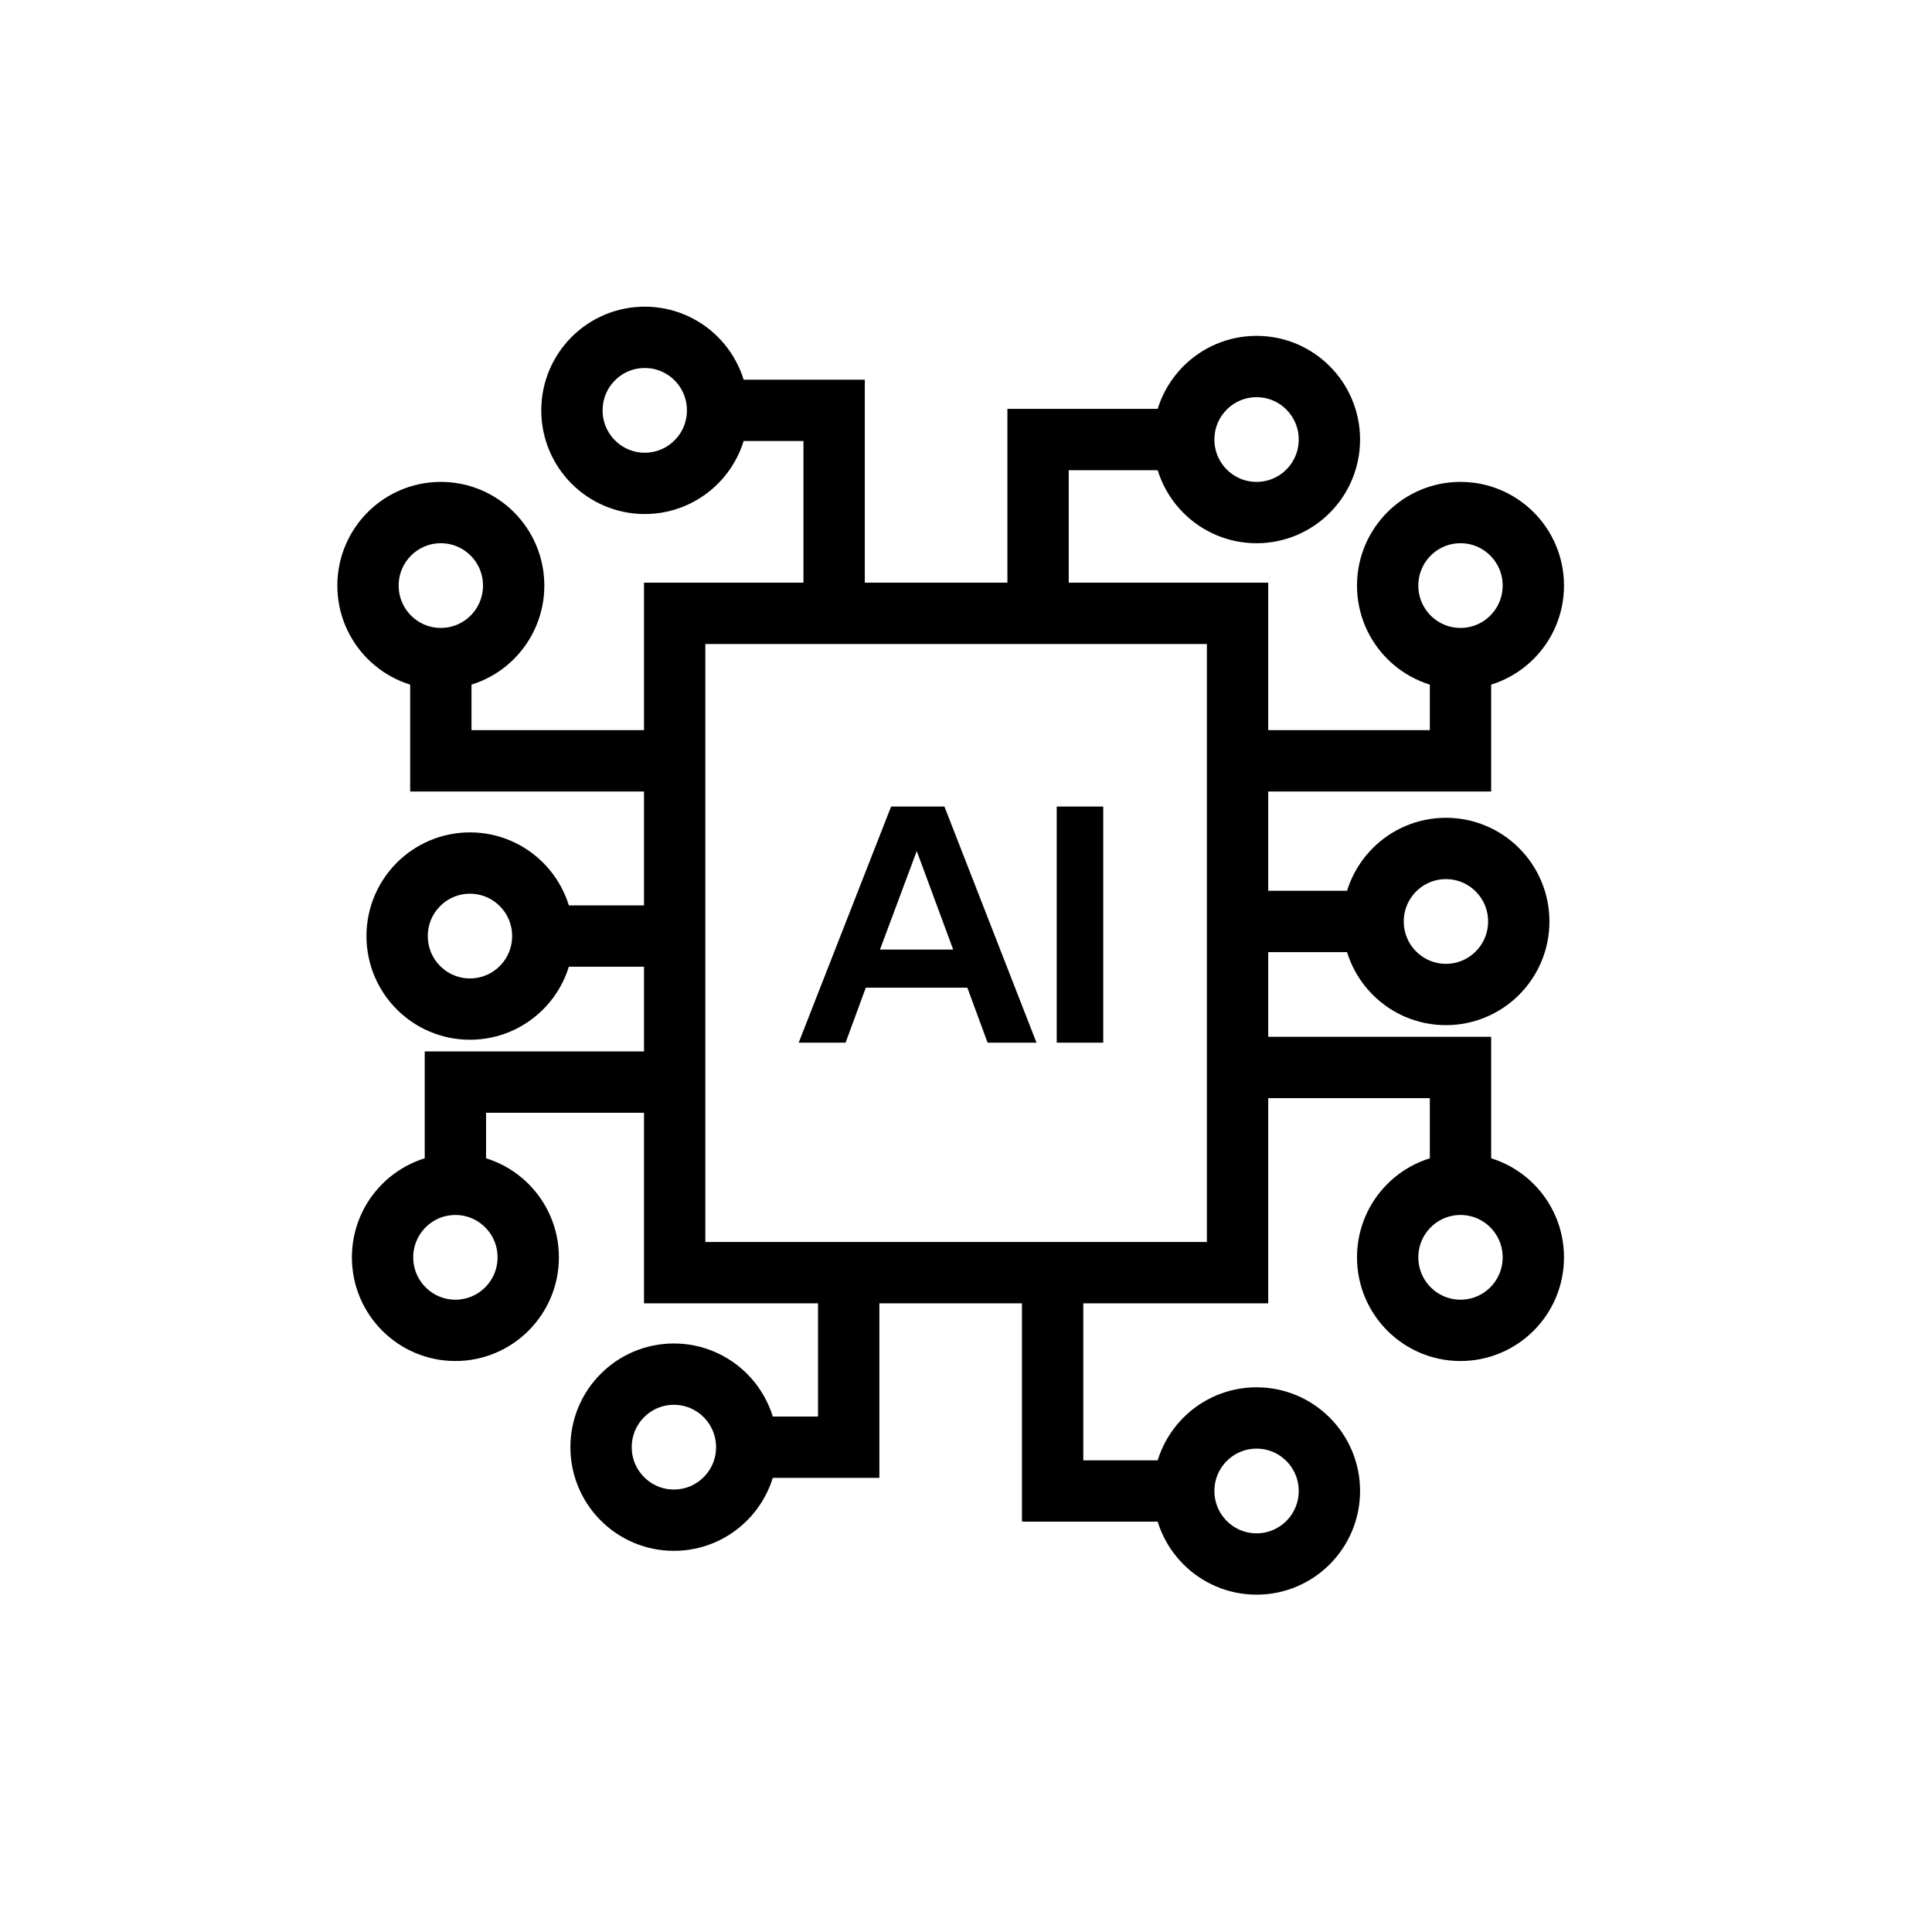
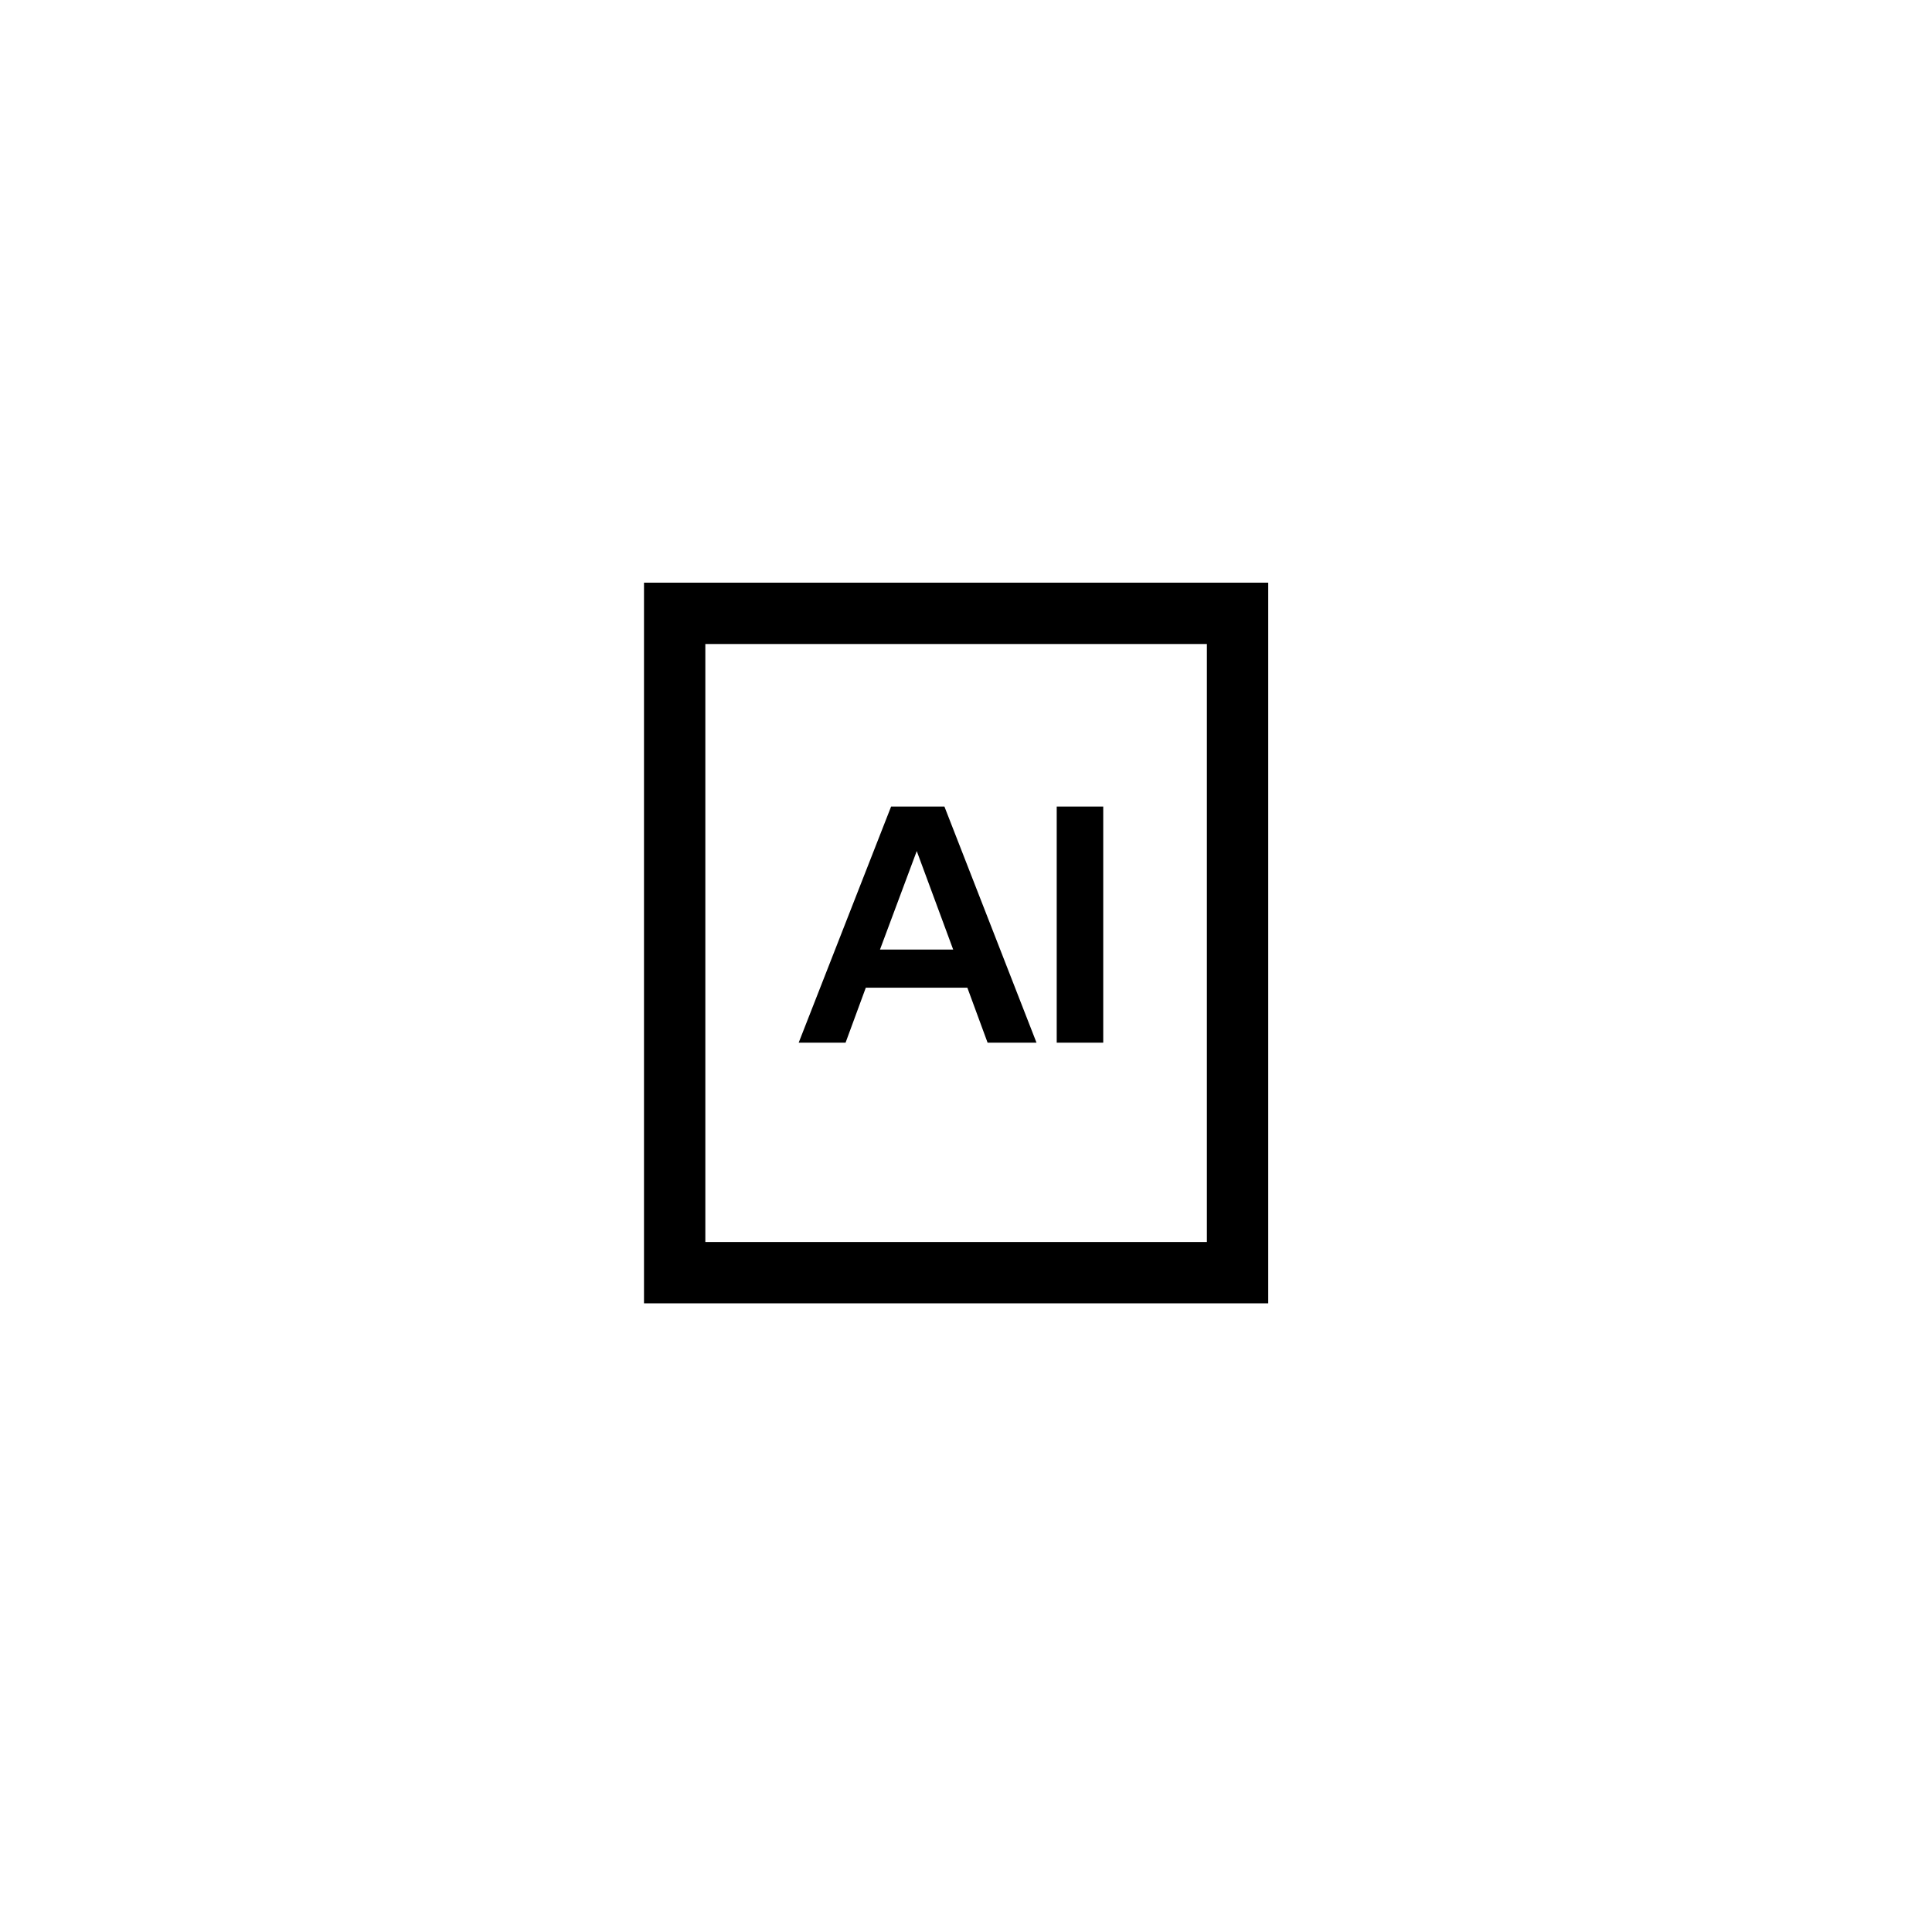
<svg xmlns="http://www.w3.org/2000/svg" width="63" height="63" viewBox="0 0 63 63" fill="none">
-   <path d="M14.375 21.476V24.809H21.32M14.375 21.476C15.687 21.476 16.75 20.41 16.75 19.095C16.75 17.78 15.687 16.714 14.375 16.714C13.063 16.714 12 17.78 12 19.095C12 20.41 13.063 21.476 14.375 21.476ZM17.7 30.524H22.5M17.7 30.524C17.7 31.839 16.637 32.905 15.325 32.905C14.013 32.905 12.95 31.839 12.95 30.524C12.95 29.209 14.013 28.143 15.325 28.143C16.637 28.143 17.7 29.209 17.7 30.524ZM21.645 35.286H14.85V38.619M14.85 38.619C13.538 38.619 12.475 39.685 12.475 41C12.475 42.315 13.538 43.381 14.85 43.381C16.162 43.381 17.225 42.315 17.225 41C17.225 39.685 16.162 38.619 14.85 38.619ZM41 34.809H47.625V38.619M47.625 38.619C46.313 38.619 45.25 39.685 45.25 41C45.25 42.315 46.313 43.381 47.625 43.381C48.937 43.381 50 42.315 50 41C50 39.685 48.937 38.619 47.625 38.619ZM40.525 30.048H44.775M44.775 30.048C44.775 31.363 45.838 32.429 47.15 32.429C48.462 32.429 49.525 31.363 49.525 30.048C49.525 28.733 48.462 27.667 47.15 27.667C45.838 27.667 44.775 28.733 44.775 30.048ZM40.825 24.809H47.625V21.476M47.625 21.476C48.937 21.476 50 20.41 50 19.095C50 17.78 48.937 16.714 47.625 16.714C46.313 16.714 45.25 17.78 45.25 19.095C45.25 20.41 46.313 21.476 47.625 21.476ZM33.85 19.817V14.333H38.6M38.6 14.333C38.6 15.648 39.663 16.714 40.975 16.714C42.287 16.714 43.35 15.648 43.35 14.333C43.35 13.018 42.287 11.952 40.975 11.952C39.663 11.952 38.6 13.018 38.6 14.333ZM27.2 20V13.381H23.4M23.4 13.381C23.4 14.696 22.337 15.762 21.025 15.762C19.713 15.762 18.65 14.696 18.65 13.381C18.65 12.066 19.713 11 21.025 11C22.337 11 23.4 12.066 23.4 13.381ZM27.675 42.345V47.191H24.35M24.35 47.191C24.35 48.505 23.287 49.571 21.975 49.571C20.663 49.571 19.6 48.505 19.6 47.191C19.6 45.876 20.663 44.809 21.975 44.809C23.287 44.809 24.35 45.876 24.35 47.191ZM34.325 42.363L34.325 48.619H38.6M38.6 48.619C38.6 49.934 39.663 51 40.975 51C42.287 51 43.35 49.934 43.35 48.619C43.35 47.304 42.287 46.238 40.975 46.238C39.663 46.238 38.6 47.304 38.6 48.619Z" stroke="black" stroke-width="2" />
-   <path d="M22 20H40.355V41.5H22V20Z" stroke="black" stroke-width="2" />
+   <path d="M22 20H40.355V41.5H22Z" stroke="black" stroke-width="2" />
  <path d="M32.204 34L31.544 32.207H28.233L27.573 34H26.044L29.058 26.3H30.796L33.799 34H32.204ZM28.695 30.964H31.082L29.894 27.752L28.695 30.964ZM34.458 34V26.3H35.975V34H34.458Z" fill="black" />
</svg>